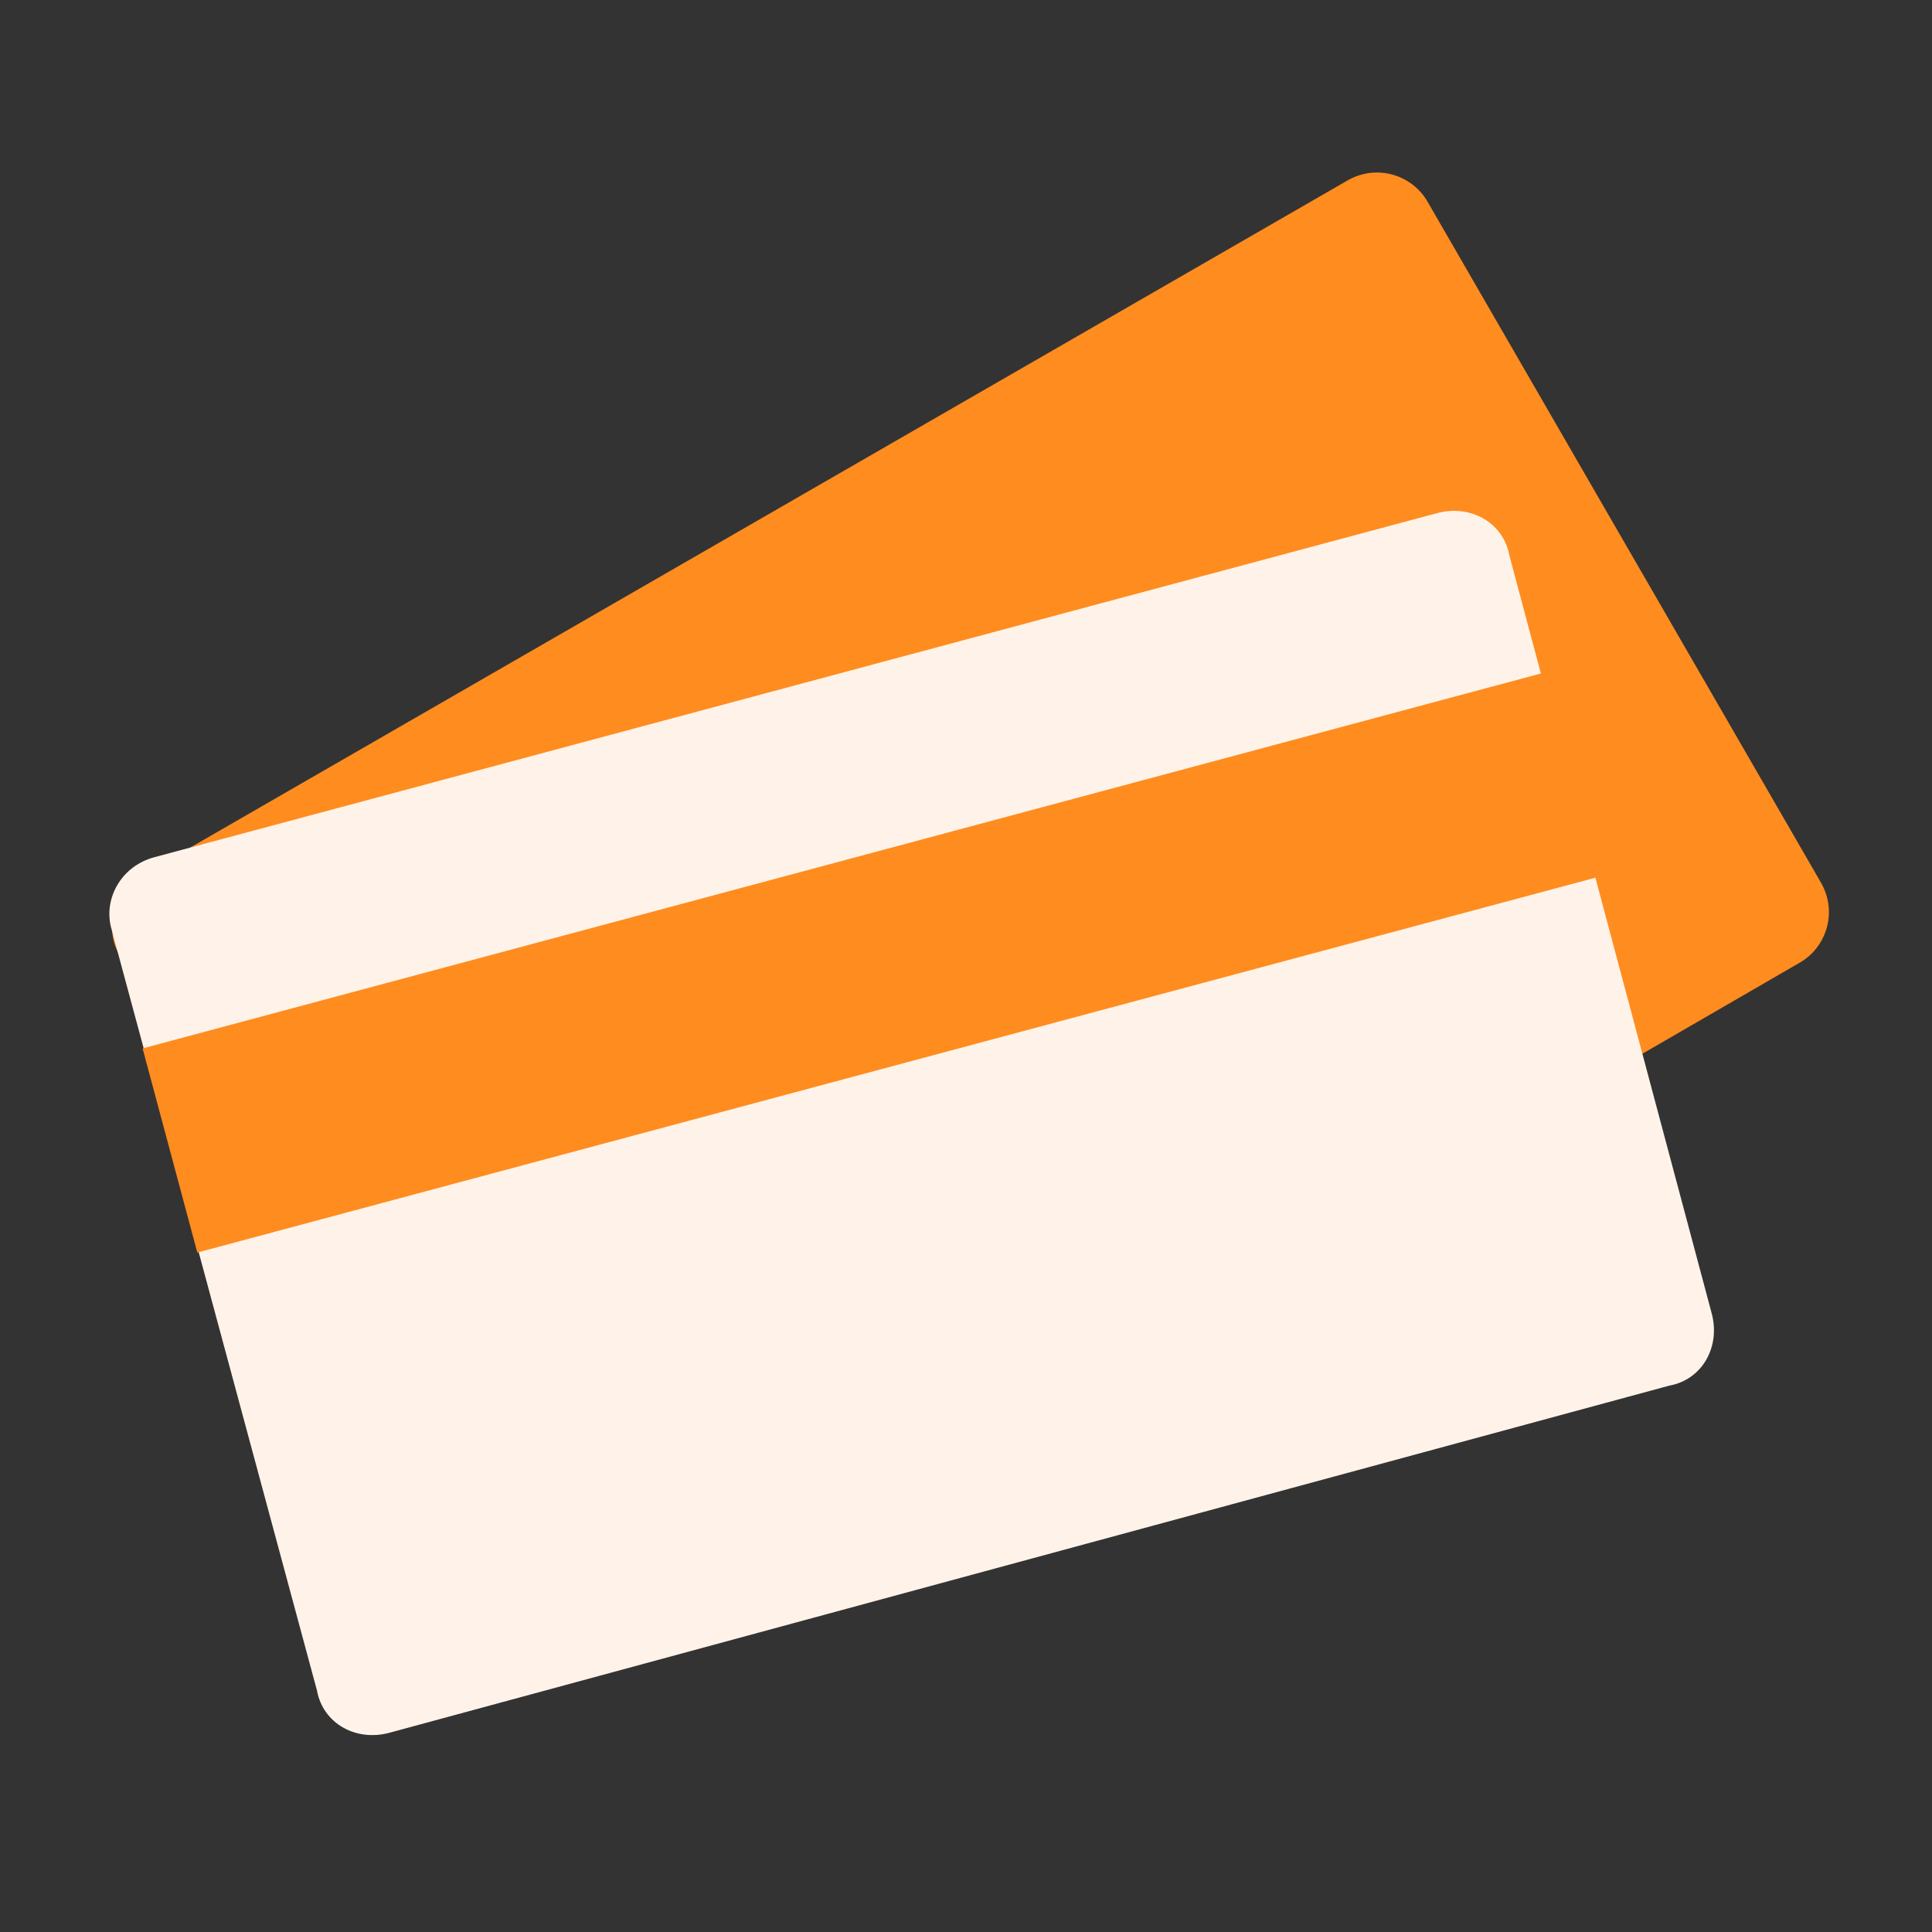
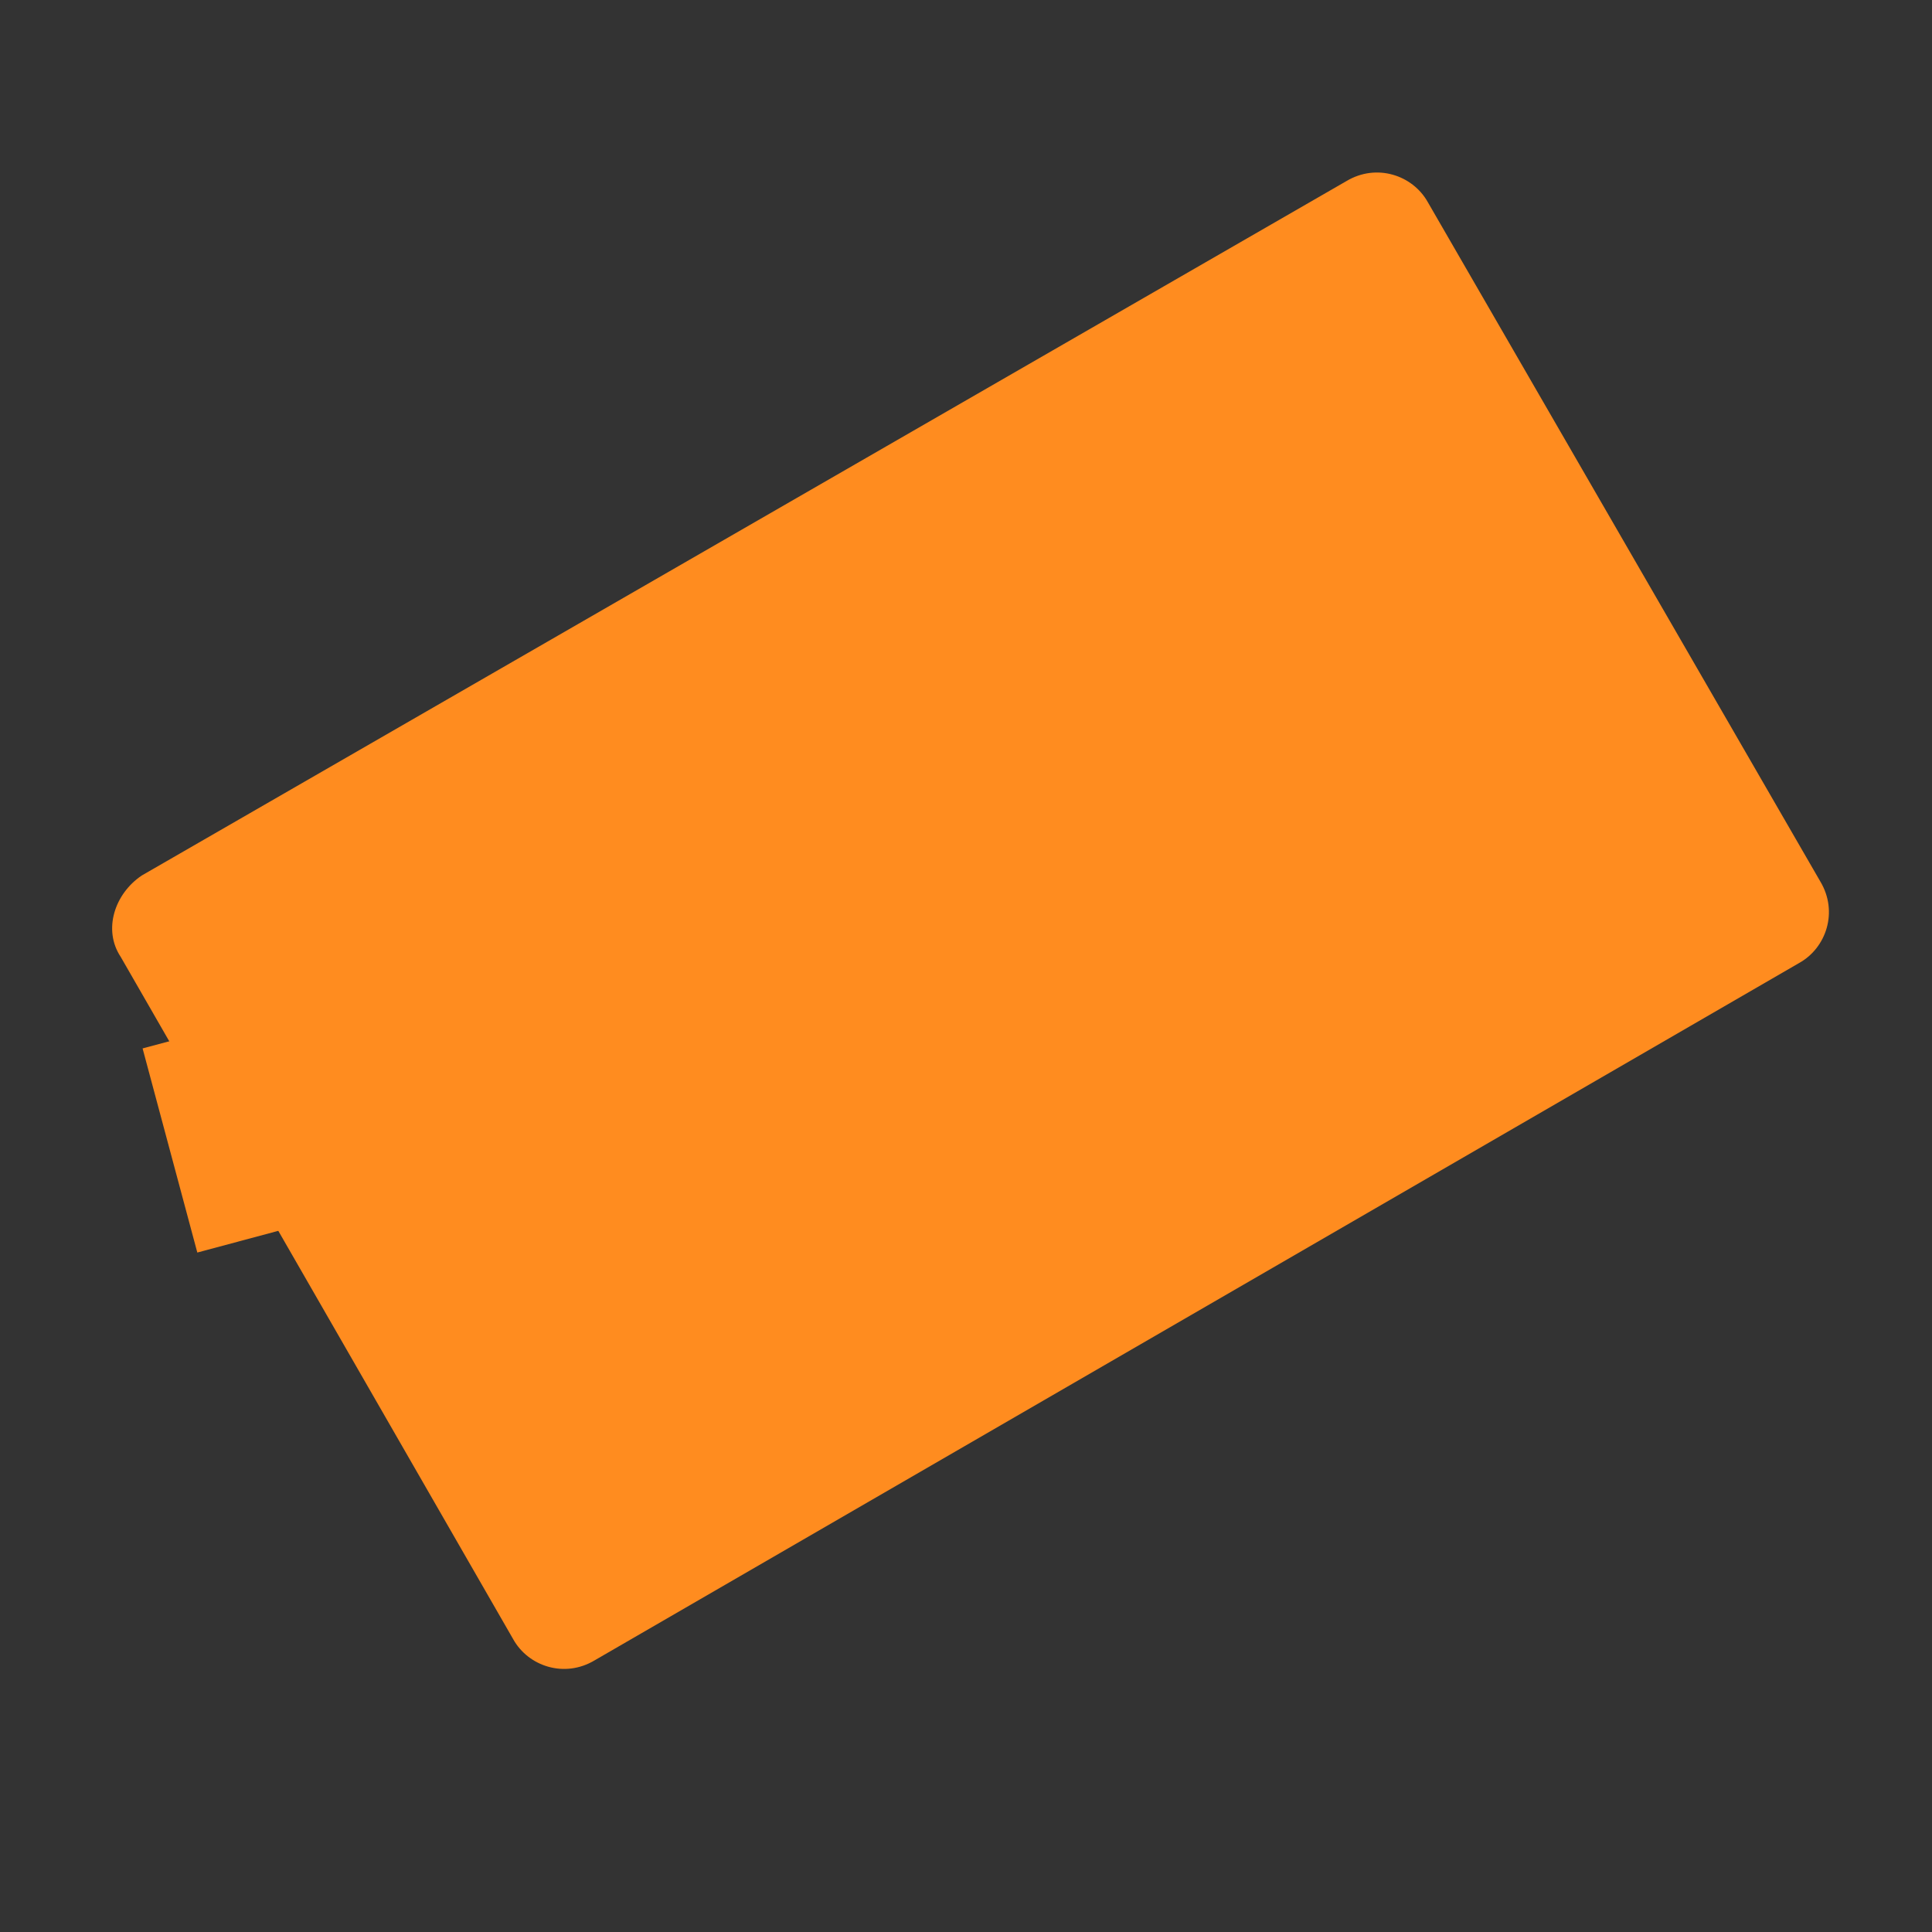
<svg xmlns="http://www.w3.org/2000/svg" id="Layer_1" x="0px" y="0px" viewBox="0 0 64 64" style="enable-background:new 0 0 64 64;" xml:space="preserve">
  <rect x="0" y="0" width="64" height="64" fill="#333333" stroke="none" />
  <style type="text/css"> .st0{fill:#FF8C1F;} .st1{fill:#FFF3E9;} </style>
  <path class="st0" d="M4.7,29L44.6,6c1-0.6,2.2-0.2,2.7,0.7l13,22.5c0.6,1,0.2,2.2-0.7,2.7L19.7,55c-1,0.6-2.2,0.2-2.7-0.7L4,31.7 C3.4,30.8,3.8,29.6,4.7,29z" />
-   <path class="st1" d="M5.1,28.4L47.6,17c1.1-0.3,2.2,0.3,2.4,1.4l6.7,25.1c0.3,1.1-0.3,2.2-1.4,2.4L12.9,57.4 c-1.1,0.3-2.2-0.3-2.4-1.4L3.7,30.8C3.4,29.8,4,28.7,5.1,28.4z" />
  <rect x="4.8" y="28.4" transform="matrix(0.966 -0.259 0.259 0.966 -7.269 8.539)" class="st0" width="48" height="7" />
</svg>